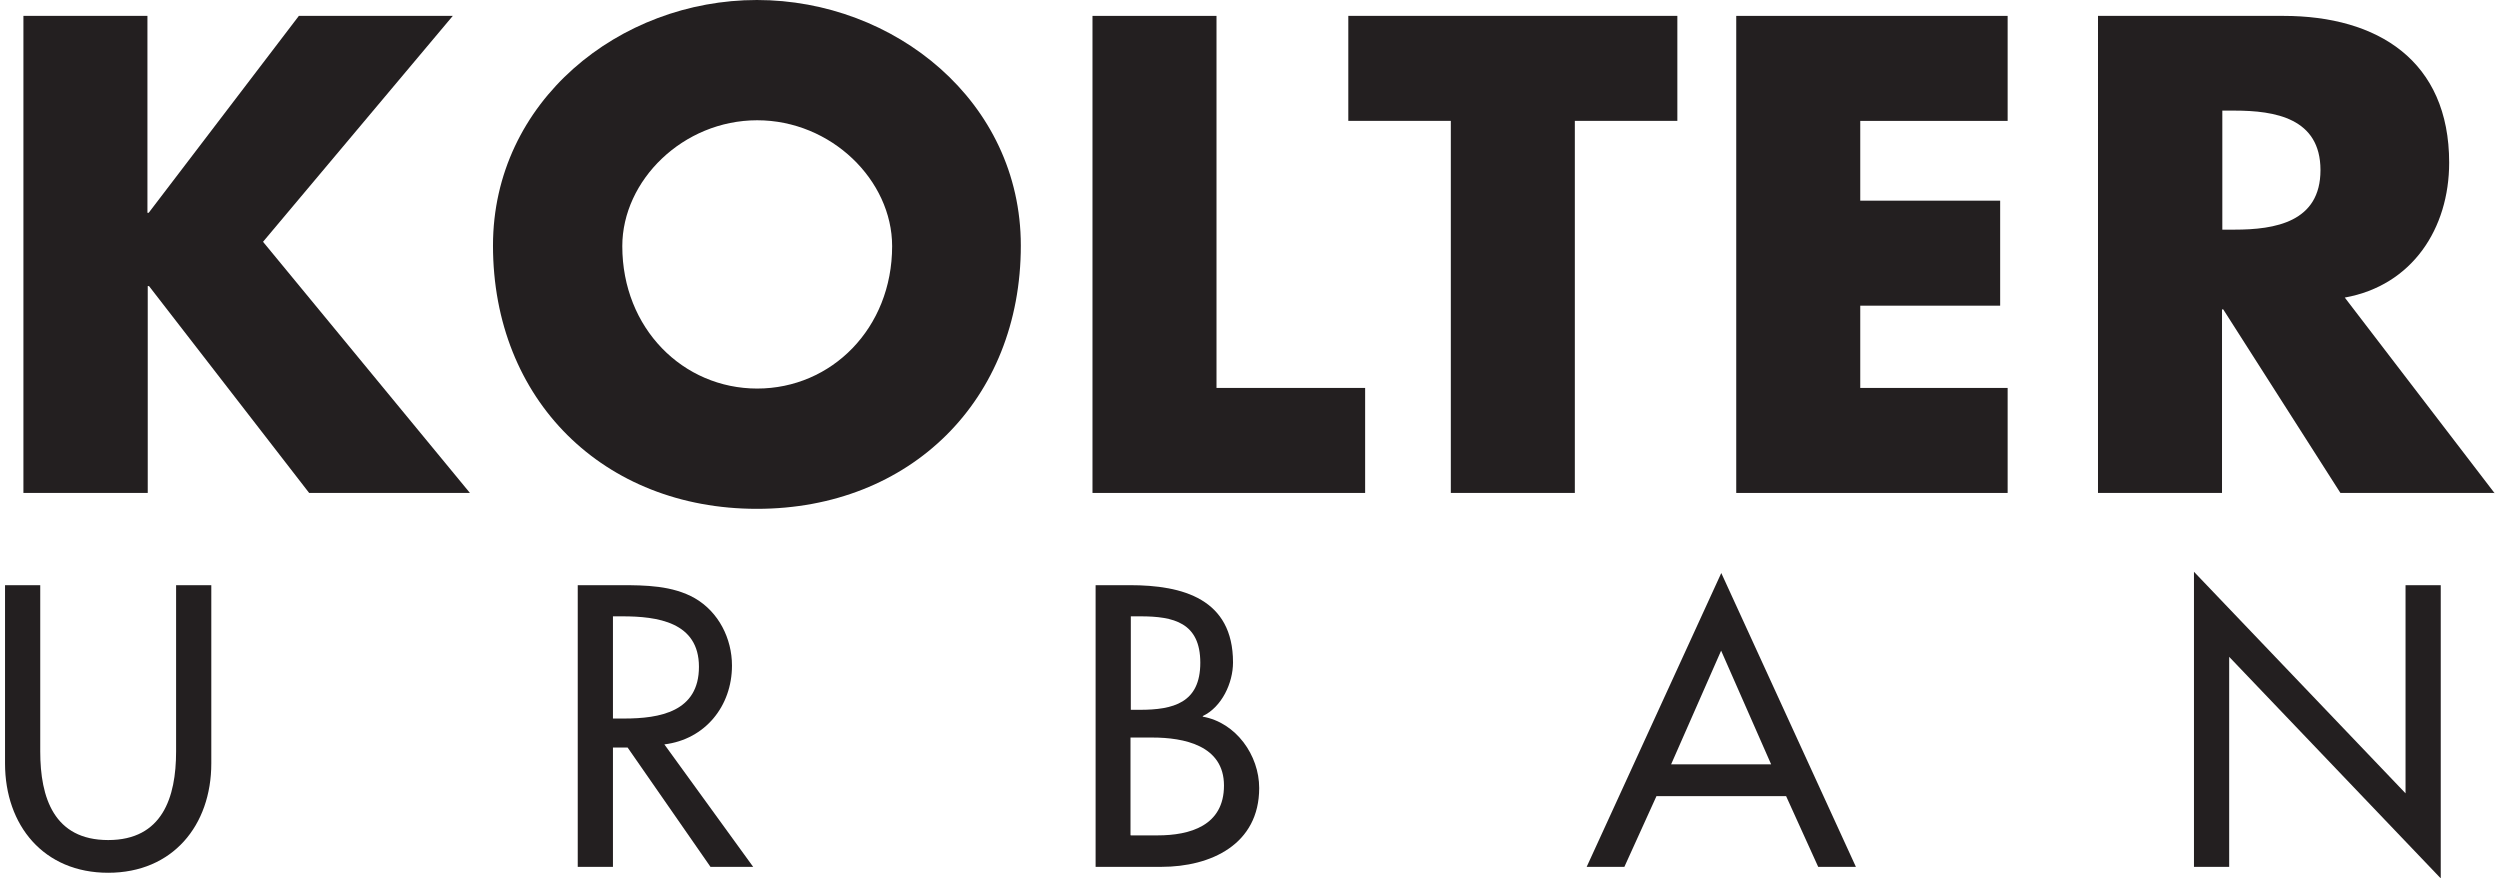
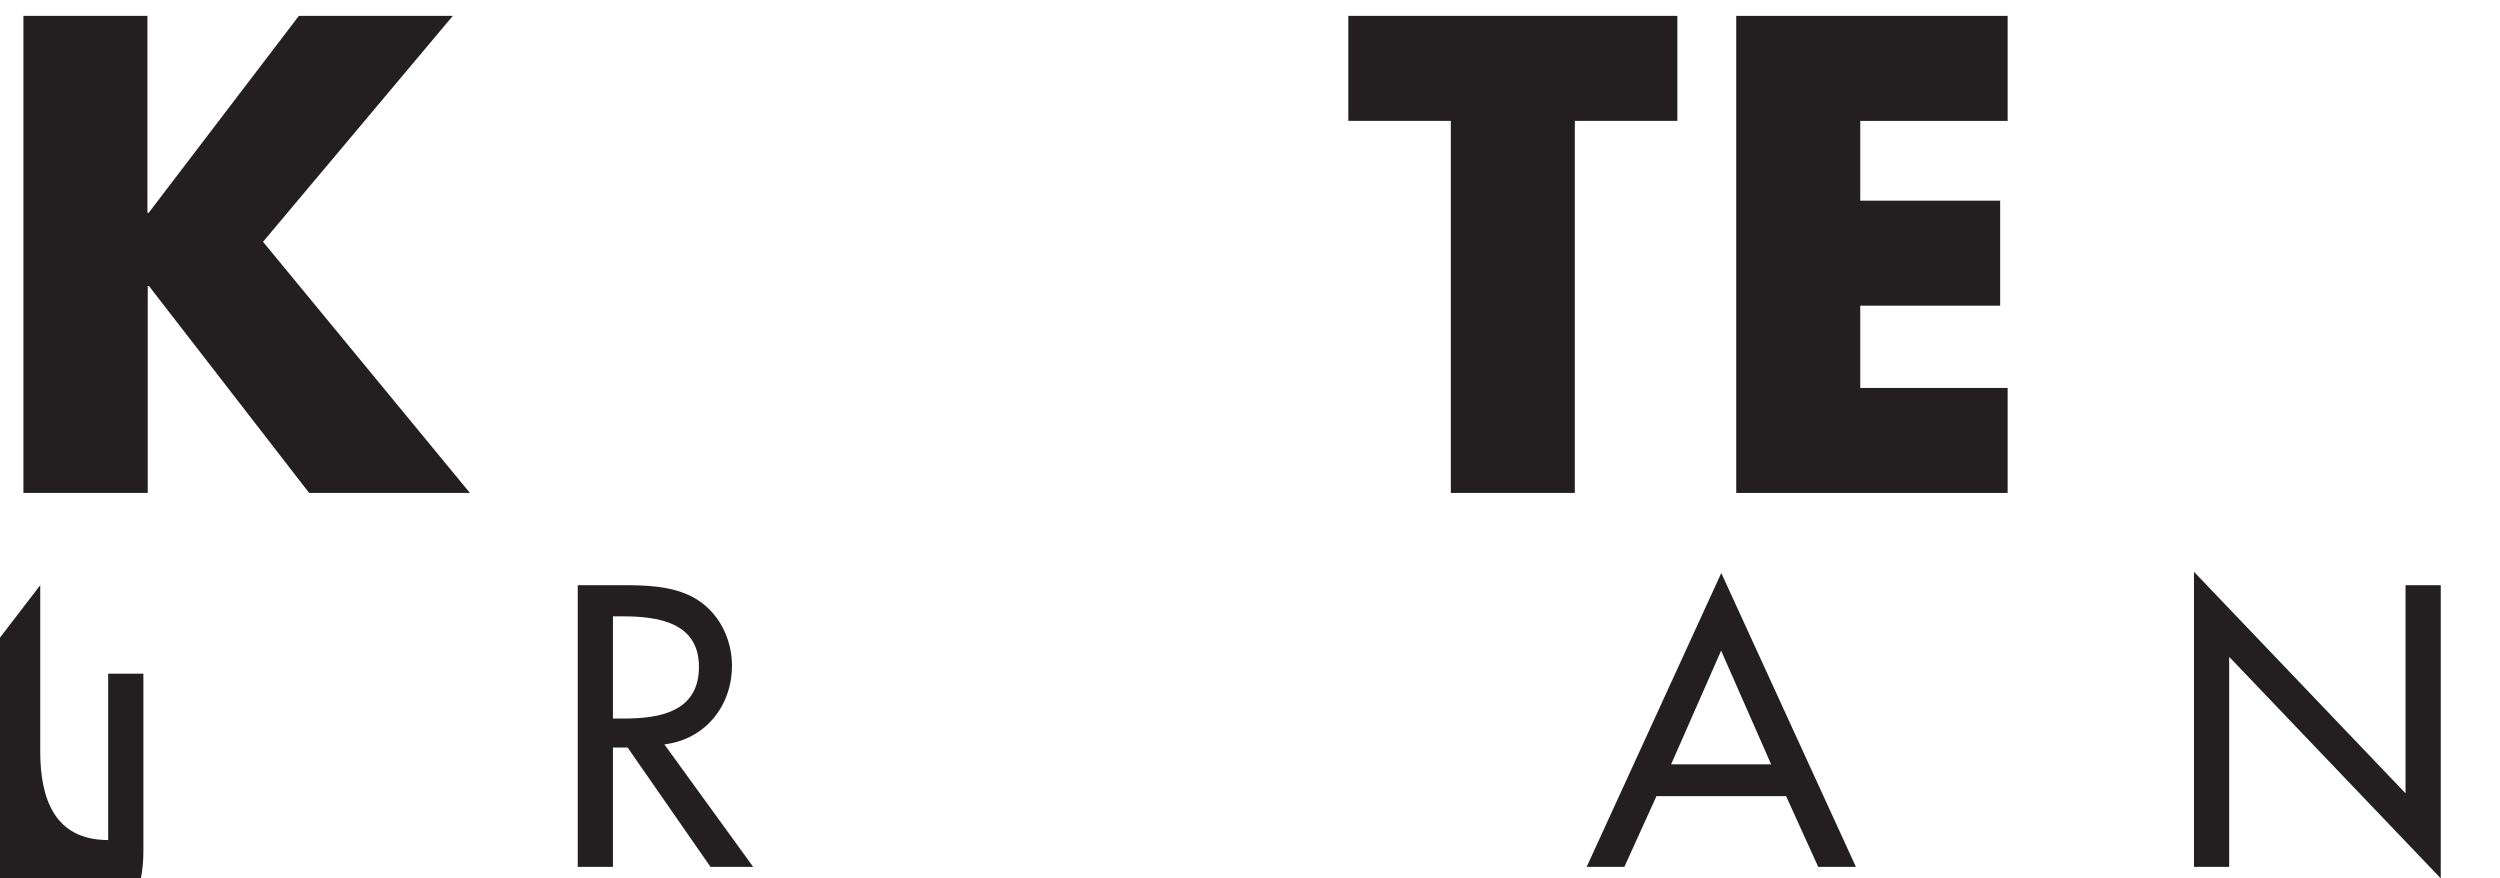
<svg xmlns="http://www.w3.org/2000/svg" id="Layer_1" data-name="Layer 1" width="1.11in" height=".39in" viewBox="0 0 79.91 28.19">
  <defs>
    <style>      .cls-1 {        fill: #231f20;        stroke-width: 0px;      }    </style>
  </defs>
  <path class="cls-1" d="M9.43.51h4.94l-6.09,7.25,6.64,8.06h-5.16l-5.14-6.64h-.04v6.64H.59V.51h3.98v6.32h.04L9.43.51Z" />
-   <path class="cls-1" d="M32.6,7.88c0,4.96-3.55,8.45-8.47,8.45s-8.47-3.49-8.47-8.45c0-4.63,4.06-7.88,8.47-7.88s8.47,3.25,8.47,7.88ZM19.81,7.9c0,2.64,1.95,4.57,4.33,4.57s4.33-1.93,4.33-4.57c0-2.11-1.95-4.04-4.33-4.04s-4.33,1.93-4.33,4.04Z" />
-   <path class="cls-1" d="M38.88,12.45h4.77v3.37h-8.75V.51h3.98v11.94Z" />
  <path class="cls-1" d="M50.38,15.82h-3.98V3.88h-3.29V.51h10.56v3.37h-3.29v11.94Z" />
  <path class="cls-1" d="M59.54,3.88v2.56h4.49v3.37h-4.49v2.64h4.73v3.37h-8.71V.51h8.71v3.37h-4.73Z" />
-   <path class="cls-1" d="M79.91,15.82h-4.96l-3.76-5.89h-.04v5.89h-3.98V.51h5.95c3.03,0,5.32,1.44,5.32,4.71,0,2.11-1.18,3.94-3.35,4.33l4.81,6.28ZM71.16,7.37h.39c1.3,0,2.76-.24,2.76-1.91s-1.46-1.91-2.76-1.91h-.39v3.82Z" />
-   <path class="cls-1" d="M1.13,18.78v5.34c0,1.48.44,2.84,2.18,2.84s2.18-1.37,2.18-2.84v-5.34h1.13v5.72c0,1.99-1.24,3.51-3.31,3.51s-3.31-1.52-3.31-3.51v-5.72h1.13Z" />
+   <path class="cls-1" d="M1.13,18.78v5.34c0,1.48.44,2.84,2.18,2.84v-5.34h1.13v5.72c0,1.99-1.24,3.51-3.31,3.51s-3.31-1.52-3.31-3.51v-5.72h1.13Z" />
  <path class="cls-1" d="M24.01,27.82h-1.37l-2.66-3.83h-.47v3.83h-1.13v-9.04h1.37c.8,0,1.67.01,2.39.42.76.44,1.19,1.29,1.19,2.16,0,1.3-.86,2.37-2.17,2.53l2.85,3.93ZM19.51,23.06h.36c1.15,0,2.4-.22,2.4-1.66s-1.34-1.62-2.46-1.62h-.3v3.27Z" />
-   <path class="cls-1" d="M35,18.78h1.1c1.7,0,3.31.44,3.31,2.48,0,.66-.36,1.43-.97,1.72v.02c1.07.19,1.81,1.24,1.81,2.29,0,1.81-1.55,2.53-3.14,2.53h-2.11v-9.04ZM36.13,22.78h.29c1.07,0,1.94-.22,1.94-1.51s-.86-1.49-1.92-1.49h-.31v3ZM36.13,26.81h.86c1.04,0,2.13-.31,2.13-1.6s-1.29-1.54-2.3-1.54h-.7v3.13Z" />
  <path class="cls-1" d="M53,25.55l-1.03,2.27h-1.21l4.32-9.43,4.32,9.43h-1.21l-1.03-2.27h-4.15ZM55.08,20.87l-1.61,3.66h3.21l-1.61-3.66Z" />
  <path class="cls-1" d="M70.25,18.35l6.79,7.11v-6.68h1.13v9.41l-6.79-7.11v6.74h-1.13v-9.47Z" />
</svg>